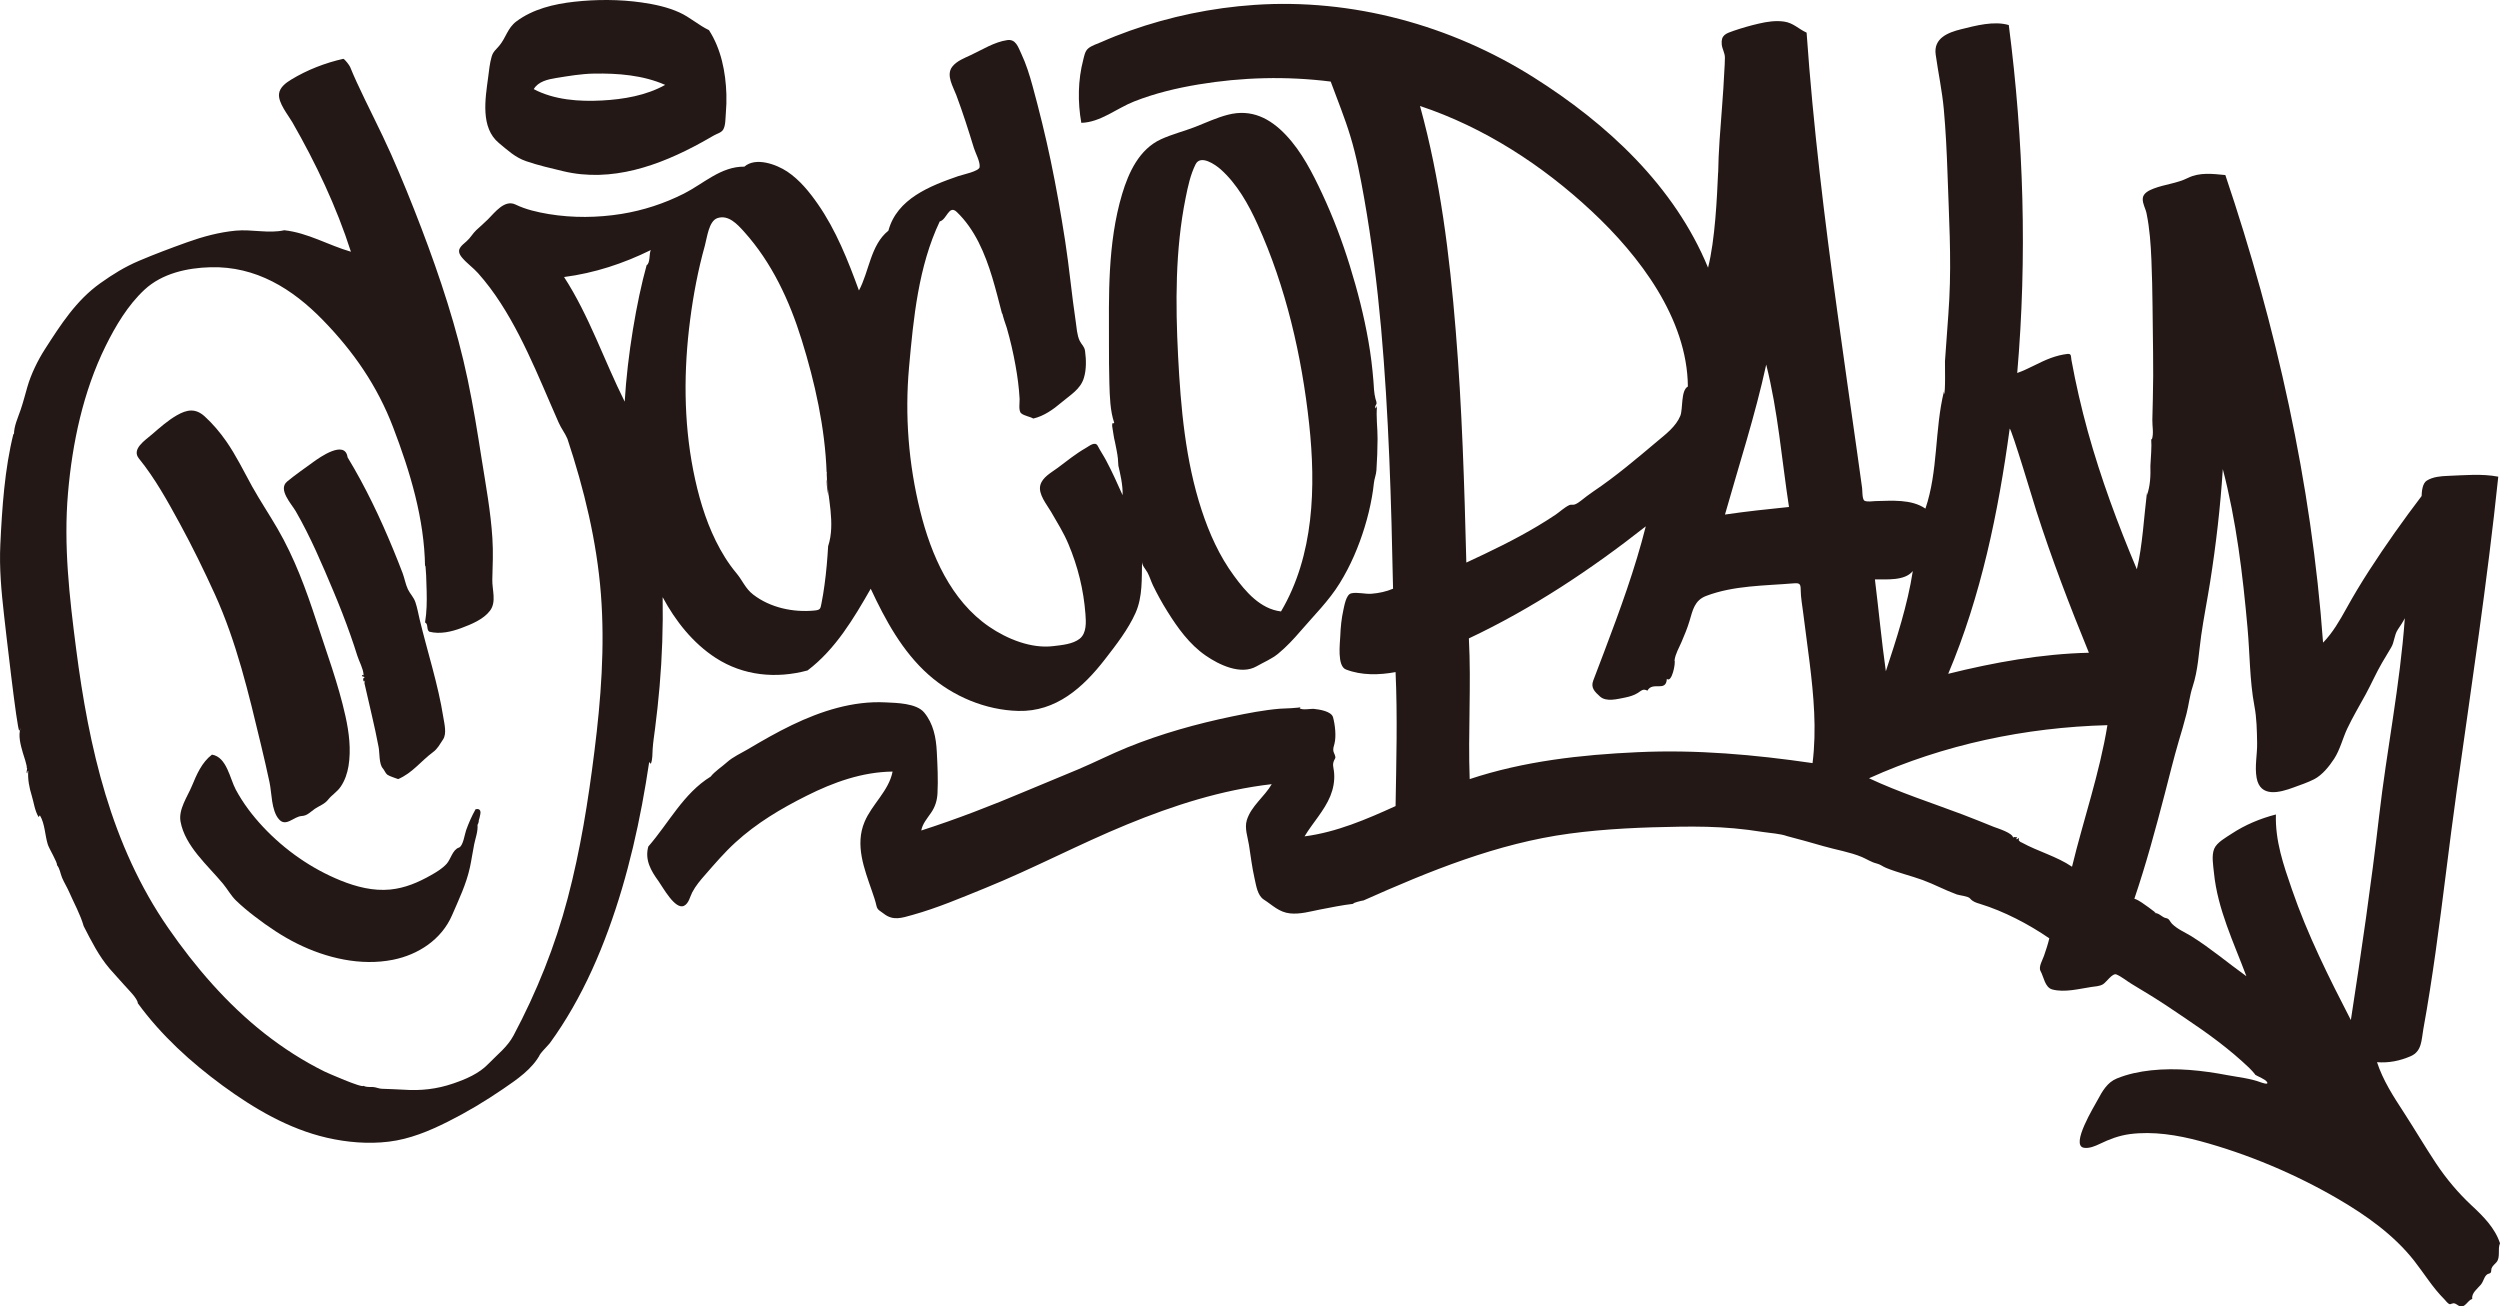
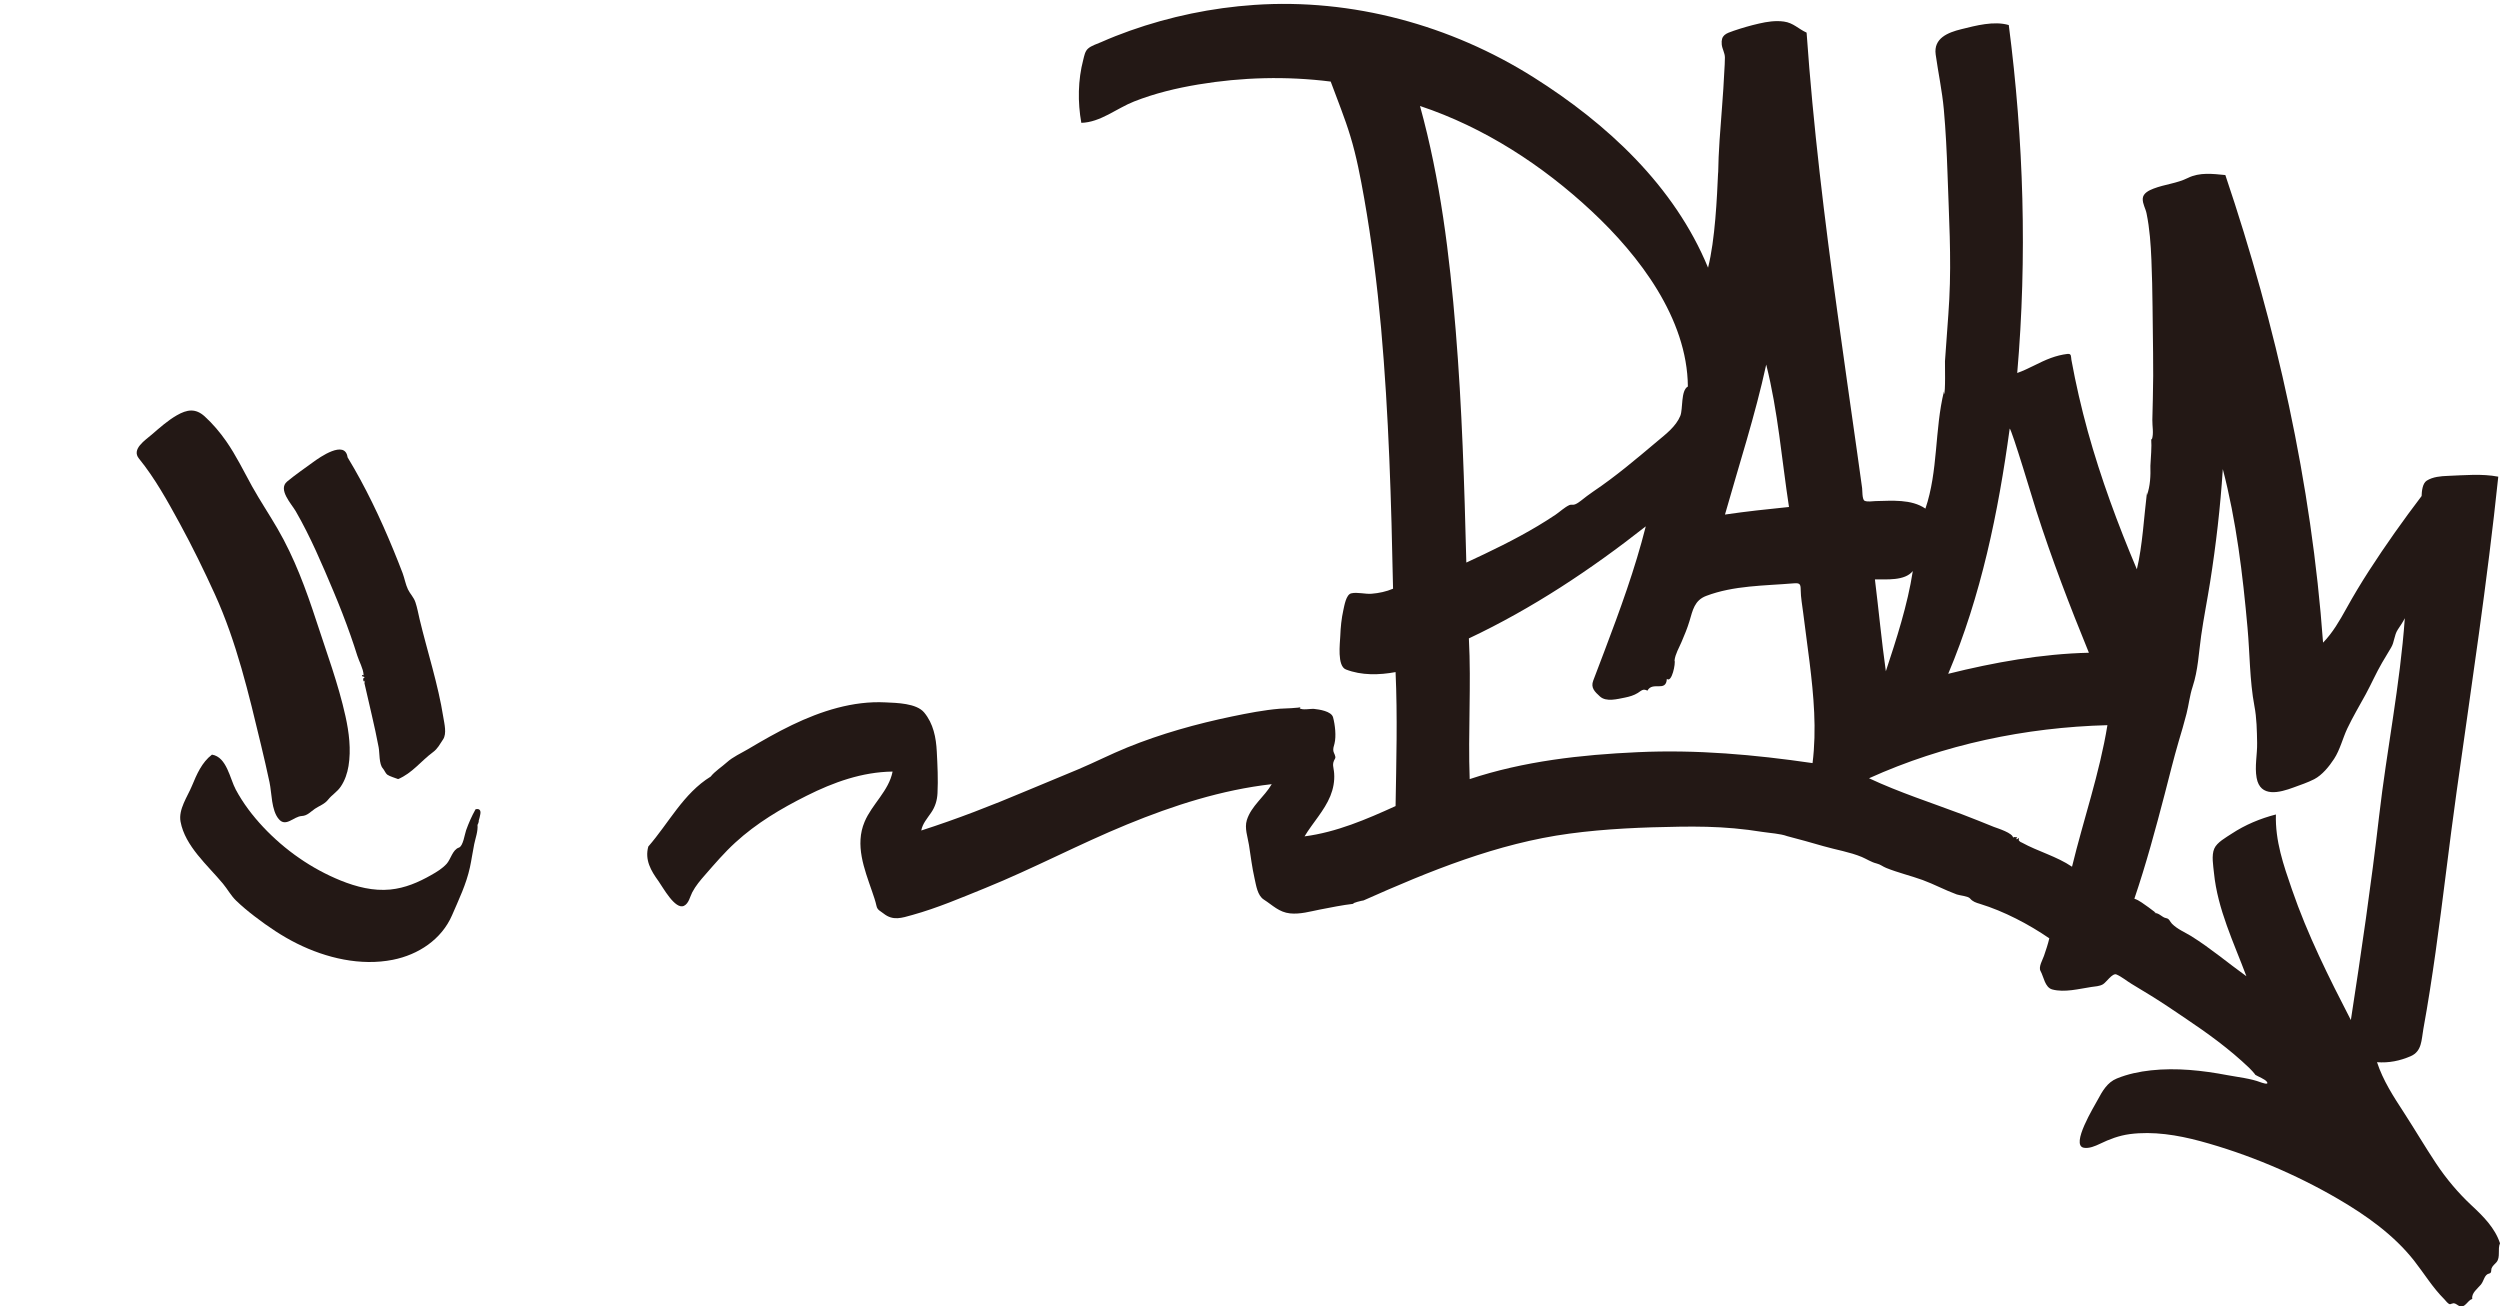
<svg xmlns="http://www.w3.org/2000/svg" version="1.1" id="レイヤー_1" x="0px" y="0px" width="149.185px" height="77.963px" viewBox="0 0 149.185 77.963" enable-background="new 0 0 149.185 77.963" xml:space="preserve">
  <g>
-     <path fill="#231815" d="M49.396,29.383c0.018,0.069,0.034,0.138,0.046,0.208c-0.017-0.273-0.061-0.692-0.087-1.015   C49.292,28.777,49.367,29.173,49.396,29.383" />
    <path fill="#231815" d="M13.5,26.333c-0.374-0.536-0.803-1.045-1.289-1.488c-0.546-0.492-1.049-0.412-1.658-0.063   c-0.545,0.314-1.016,0.737-1.49,1.145c-0.392,0.341-1.234,0.87-0.771,1.437c0.955,1.174,1.715,2.554,2.438,3.879   c0.751,1.378,1.442,2.792,2.093,4.221c1.296,2.849,2.022,5.946,2.75,8.978c0.179,0.743,0.35,1.489,0.51,2.237   c0.14,0.653,0.104,1.661,0.548,2.194c0.429,0.517,0.889-0.156,1.381-0.179c0.326-0.015,0.53-0.261,0.781-0.432   c0.264-0.177,0.579-0.278,0.781-0.537c0.232-0.295,0.548-0.47,0.76-0.785c0.248-0.366,0.392-0.794,0.464-1.229   c0.16-0.984,0.031-2.011-0.183-2.976c-0.423-1.917-1.125-3.798-1.732-5.664c-0.62-1.899-1.312-3.786-2.32-5.52   c-0.494-0.853-1.043-1.673-1.524-2.535C14.541,28.115,14.091,27.18,13.5,26.333" />
    <path fill="#231815" stroke="#000000" stroke-width="0" stroke-linecap="round" stroke-linejoin="round" d="M28.431,49.208   c0.005,0.006,0.005,0.02,0.007,0.027" />
    <path fill="#231815" d="M13.3,52.726c0.276,0.331,0.479,0.719,0.792,1.021c0.355,0.341,0.733,0.655,1.124,0.952   c0.793,0.606,1.626,1.171,2.522,1.614c1.732,0.86,3.783,1.345,5.708,0.961c1.515-0.301,2.904-1.211,3.53-2.659   c0.403-0.933,0.848-1.854,1.065-2.851c0.101-0.462,0.162-0.929,0.257-1.391c0.073-0.355,0.234-0.772,0.196-1.16   c0.002,0.038,0.104-0.21,0.069-0.219c0.041-0.108,0.088-0.354,0.101-0.42c0.042-0.227-0.069-0.34-0.287-0.28   c-0.228,0.413-0.405,0.808-0.563,1.252c-0.08,0.218-0.177,0.953-0.43,1.034c-0.374,0.119-0.487,0.696-0.729,0.964   c-0.258,0.286-0.594,0.488-0.927,0.676c-0.765,0.435-1.551,0.773-2.438,0.862c-1.012,0.1-2.021-0.159-2.952-0.534   c-1.755-0.711-3.341-1.82-4.635-3.198c-0.631-0.672-1.194-1.413-1.631-2.226c-0.354-0.654-0.538-1.952-1.423-2.092   c-0.609,0.463-0.911,1.181-1.195,1.864c-0.267,0.644-0.814,1.4-0.681,2.131C11.041,50.492,12.396,51.638,13.3,52.726" />
-     <path fill="#231815" d="M42.307,1.799c-0.621-0.297-1.134-0.771-1.763-1.056c-0.708-0.321-1.487-0.487-2.252-0.596   c-1.324-0.188-2.701-0.189-4.029-0.042c-1.208,0.134-2.464,0.434-3.453,1.175c-0.525,0.395-0.618,0.974-1.016,1.448   c-0.188,0.228-0.365,0.343-0.452,0.64c-0.121,0.41-0.159,0.845-0.215,1.267c-0.168,1.261-0.467,2.985,0.647,3.902   c0.528,0.433,0.956,0.849,1.614,1.079c0.721,0.249,1.479,0.421,2.22,0.6c2.883,0.69,5.732-0.329,8.246-1.711   c0.25-0.138,0.5-0.28,0.749-0.424c0.178-0.105,0.436-0.158,0.551-0.345c0.149-0.243,0.134-0.697,0.159-0.975   c0.033-0.378,0.044-0.756,0.033-1.136C43.305,4.303,43.034,2.923,42.307,1.799 M31.851,5.319c0.267-0.46,0.854-0.586,1.338-0.664   c0.749-0.121,1.489-0.249,2.249-0.263c1.436-0.024,2.926,0.089,4.255,0.674c-1.126,0.634-2.498,0.865-3.772,0.931   C34.567,6.07,33.07,5.966,31.851,5.319" />
    <path fill="#231815" d="M149.185,74.191c-0.299-0.912-0.995-1.606-1.681-2.244c-0.812-0.757-1.521-1.599-2.134-2.521   c-0.664-1-1.273-2.037-1.925-3.044c-0.619-0.947-1.244-1.913-1.599-2.997c0.707,0.054,1.361-0.078,2.01-0.358   c0.676-0.294,0.638-0.973,0.755-1.623c0.278-1.522,0.512-3.053,0.729-4.583c0.45-3.194,0.809-6.398,1.258-9.594   c0.876-6.257,1.828-12.497,2.484-18.782c-0.983-0.188-2.019-0.084-3.012-0.047c-0.423,0.016-0.89,0.053-1.258,0.285   c-0.257,0.164-0.297,0.646-0.305,0.918c-1.1,1.447-2.152,2.93-3.139,4.458c-0.476,0.738-0.927,1.487-1.353,2.257   c-0.398,0.718-0.812,1.441-1.389,2.033c-0.688-9.502-2.789-18.884-5.831-27.903c-0.751-0.073-1.532-0.175-2.233,0.172   c-0.665,0.33-1.37,0.375-2.054,0.638c-0.267,0.104-0.626,0.272-0.642,0.598c-0.015,0.314,0.173,0.592,0.229,0.888   c0.186,0.908,0.249,1.84,0.288,2.764c0.08,1.849,0.068,3.704,0.1,5.556c0.014,0.908,0.008,1.815-0.014,2.724   c-0.009,0.424-0.021,0.849-0.03,1.274c-0.008,0.369,0.093,0.801-0.027,1.159c-0.022,0.004-0.038-0.011-0.041-0.043   c0.039,0.537-0.024,1.082-0.048,1.619c0.016,0.583-0.005,1.201-0.206,1.754c0-0.052-0.002-0.102,0-0.15   c-0.168,1.355-0.269,3.213-0.602,4.574c-1.134-2.688-2.15-5.427-2.93-8.24c-0.386-1.404-0.714-2.827-0.976-4.259   c-0.032-0.181,0.02-0.384-0.234-0.354c-0.338,0.041-0.668,0.125-0.988,0.242c-0.692,0.253-1.317,0.653-2.011,0.896   c0.597-6.904,0.387-13.89-0.504-20.763c-0.887-0.258-1.955,0.031-2.834,0.248c-0.805,0.198-1.664,0.541-1.528,1.511   c0.153,1.097,0.386,2.17,0.486,3.277c0.115,1.271,0.176,2.548,0.22,3.824c0.081,2.498,0.237,5.001,0.106,7.498   c-0.065,1.236-0.18,2.467-0.257,3.699c-0.01,0.141,0.045,1.93-0.063,1.964c0.007-0.053,0.007-0.103,0-0.154   c-0.56,2.3-0.339,4.734-1.104,6.989c-0.846-0.58-2.007-0.467-2.977-0.449c-0.182,0.004-0.486,0.062-0.656-0.021   c-0.148-0.075-0.127-0.622-0.145-0.753c-0.097-0.707-0.197-1.413-0.295-2.118c-0.394-2.796-0.799-5.589-1.182-8.389   c-0.764-5.541-1.445-11.094-1.836-16.674c-0.49-0.22-0.788-0.582-1.352-0.66c-0.498-0.07-1.006,0.007-1.489,0.119   c-0.506,0.115-1.009,0.261-1.504,0.429c-0.479,0.164-0.771,0.263-0.719,0.816c0.026,0.27,0.188,0.509,0.189,0.778   c0.003,0.277-0.022,0.559-0.036,0.835c-0.031,0.691-0.079,1.38-0.132,2.07c-0.102,1.352-0.219,2.703-0.236,4.056   c0-0.048,0-0.098,0-0.149c-0.069,1.561-0.18,4.063-0.602,5.732c-2.008-4.879-6.028-8.597-10.417-11.363   C86.573,1.5,80.691-0.107,74.849,0.293c-2.527,0.172-5.036,0.694-7.423,1.54c-0.58,0.206-1.149,0.43-1.711,0.679   c-0.247,0.11-0.589,0.208-0.791,0.391c-0.182,0.163-0.223,0.435-0.281,0.658c-0.32,1.211-0.337,2.537-0.117,3.769   c1.137-0.027,2.122-0.871,3.146-1.273c1.233-0.487,2.529-0.798,3.836-1.016c2.606-0.435,5.278-0.504,7.9-0.173   c0.398,1.083,0.839,2.154,1.173,3.26c0.37,1.211,0.604,2.465,0.826,3.71c0.452,2.562,0.772,5.143,1.007,7.733   c0.462,5.171,0.61,10.369,0.715,15.56c-0.406,0.172-0.842,0.265-1.279,0.3c-0.379,0.032-0.858-0.11-1.219-0.023   c-0.306,0.073-0.411,0.744-0.467,0.993c-0.114,0.51-0.166,1.039-0.185,1.559c-0.016,0.426-0.198,1.782,0.337,1.99   c0.929,0.364,1.999,0.336,2.963,0.156c0.12,2.663,0.044,5.333,0,7.996c-1.737,0.791-3.523,1.559-5.432,1.808   c0.492-0.818,1.175-1.521,1.54-2.41c0.174-0.43,0.26-0.886,0.227-1.348c-0.026-0.394-0.157-0.533,0.055-0.887   c0.07-0.123-0.081-0.32-0.102-0.442c-0.025-0.152,0.025-0.302,0.066-0.444c0.114-0.45,0.035-1.128-0.084-1.572   c-0.099-0.37-0.836-0.472-1.135-0.504c-0.186-0.02-0.729,0.094-0.858-0.044c0.025-0.033,0.054-0.058,0.09-0.077   c-0.015,0.072-1.152,0.1-1.273,0.11c-0.953,0.079-1.909,0.267-2.843,0.46c-2.124,0.441-4.255,1.036-6.269,1.855   c-0.981,0.399-1.929,0.883-2.905,1.296c-1.044,0.442-2.097,0.865-3.142,1.306c-2.048,0.865-4.121,1.67-6.239,2.351   c0.073-0.408,0.359-0.726,0.584-1.057c0.247-0.357,0.364-0.741,0.385-1.173c0.041-0.813,0-1.666-0.043-2.479   c-0.042-0.839-0.205-1.672-0.753-2.333c-0.46-0.556-1.648-0.573-2.307-0.604c-1.944-0.099-3.843,0.516-5.577,1.35   c-0.902,0.434-1.77,0.932-2.63,1.443c-0.412,0.243-0.901,0.46-1.258,0.783c-0.303,0.274-0.716,0.533-0.969,0.854   c-1.625,1.001-2.5,2.772-3.721,4.173c-0.219,0.797,0.157,1.446,0.611,2.068c0.239,0.327,0.992,1.734,1.523,1.467   c0.285-0.143,0.354-0.546,0.487-0.801c0.203-0.389,0.488-0.725,0.774-1.05c0.579-0.663,1.146-1.326,1.795-1.92   c1.263-1.16,2.732-2.032,4.258-2.795c1.604-0.806,3.316-1.421,5.13-1.443c-0.229,1.16-1.224,1.937-1.671,2.996   c-0.585,1.384-0.018,2.807,0.438,4.131c0.103,0.295,0.207,0.593,0.274,0.897c0.052,0.244,0.24,0.302,0.422,0.448   c0.567,0.45,1.08,0.262,1.717,0.085c1.486-0.413,2.917-1.026,4.346-1.605c2.867-1.163,5.604-2.623,8.466-3.797   c2.771-1.137,5.645-2.063,8.633-2.404c-0.434,0.753-1.221,1.294-1.486,2.145c-0.148,0.482,0.053,1.006,0.128,1.487   c0.104,0.668,0.184,1.34,0.335,2.003c0.093,0.405,0.168,1.007,0.551,1.252c0.533,0.343,0.904,0.754,1.567,0.825   c0.603,0.06,1.19-0.113,1.771-0.228c0.656-0.126,1.344-0.268,2.009-0.345c-0.093-0.051,0.52-0.193,0.604-0.201   c3.937-1.753,7.984-3.41,12.287-3.987c2.167-0.292,4.376-0.38,6.562-0.413c1.088-0.017,2.184,0.001,3.27,0.099   c0.564,0.05,1.123,0.123,1.683,0.212c0.46,0.071,1.076,0.104,1.476,0.253c0.726,0.184,1.442,0.392,2.163,0.597   c0.749,0.217,1.579,0.348,2.299,0.649c0.294,0.127,0.56,0.308,0.876,0.385c0.235,0.057,0.353,0.178,0.572,0.266   c0.704,0.284,1.456,0.462,2.17,0.719c0.694,0.254,1.348,0.611,2.042,0.863c0.176,0.062,0.677,0.101,0.789,0.237   c0.161,0.194,0.357,0.255,0.6,0.327c1.421,0.436,2.913,1.215,4.133,2.055c-0.084,0.358-0.201,0.706-0.32,1.052   c-0.077,0.224-0.338,0.66-0.205,0.895c0.195,0.35,0.259,0.982,0.7,1.103c0.732,0.198,1.595-0.036,2.324-0.146   c0.237-0.036,0.492-0.039,0.705-0.163c0.193-0.113,0.562-0.688,0.803-0.585c0.307,0.131,0.605,0.383,0.892,0.556   c0.393,0.235,0.784,0.473,1.174,0.714c0.687,0.423,1.352,0.877,2.02,1.328c1.357,0.911,2.664,1.854,3.847,2.989   c0.012-0.002,0.339,0.355,0.356,0.404c0.168,0.104,0.574,0.258,0.681,0.406c0.178,0.246-0.356,0.038-0.354,0.041   c-0.617-0.235-1.345-0.307-1.992-0.429c-1.495-0.284-3.043-0.452-4.562-0.288c-0.698,0.076-1.391,0.221-2.038,0.486   c-0.571,0.231-0.865,0.756-1.145,1.277c-0.198,0.376-1.635,2.698-0.831,2.856c0.317,0.059,0.685-0.1,0.963-0.233   c0.58-0.28,1.138-0.492,1.783-0.58c1.398-0.183,2.847,0.054,4.196,0.416c2.847,0.77,5.693,1.969,8.237,3.453   c1.679,0.981,3.32,2.142,4.534,3.682c0.604,0.77,1.11,1.613,1.807,2.306c0.07,0.072,0.229,0.299,0.345,0.294   c0.068-0.027,0.141-0.048,0.215-0.06c0.126,0.015,0.23,0.123,0.34,0.174c0.33,0.139,0.482-0.35,0.766-0.43   c-0.065-0.345,0.32-0.622,0.513-0.854c0.188-0.227,0.204-0.605,0.5-0.663c0.152-0.029,0.101-0.202,0.136-0.307   c0.057-0.153,0.193-0.247,0.294-0.365C149.229,75.017,149.029,74.545,149.185,74.191 M105.397,21.757   c0.703,2.786,0.925,5.664,1.359,8.497c-1.277,0.13-2.552,0.264-3.82,0.452C103.777,27.728,104.739,24.784,105.397,21.757    M84.737,6.324c3.828,1.275,7.309,3.536,10.246,6.28c2.839,2.649,5.706,6.399,5.739,10.461c-0.431,0.234-0.285,1.341-0.451,1.75   c-0.26,0.636-0.864,1.09-1.373,1.517c-1.241,1.044-2.48,2.098-3.828,3.003c-0.256,0.172-0.494,0.359-0.735,0.549   c-0.107,0.082-0.221,0.165-0.348,0.215c-0.111,0.046-0.234-0.006-0.333,0.04c-0.293,0.134-0.564,0.397-0.833,0.58   c-0.343,0.229-0.692,0.45-1.045,0.661c-1.377,0.824-2.823,1.518-4.274,2.191c-0.117-4.617-0.255-9.238-0.633-13.844   C86.503,15.217,85.945,10.697,84.737,6.324 M108.162,45.537c-3.488-0.507-6.915-0.814-10.442-0.651   c-3.378,0.153-6.793,0.535-10.018,1.606c-0.104-2.798,0.099-5.599-0.048-8.396c3.778-1.782,7.277-4.105,10.556-6.687   c-0.639,2.539-1.541,4.999-2.466,7.443c-0.223,0.587-0.447,1.174-0.669,1.761c-0.163,0.427,0.091,0.668,0.401,0.949   c0.377,0.342,1.042,0.151,1.497,0.064c0.264-0.054,0.532-0.13,0.762-0.275c0.22-0.14,0.309-0.271,0.574-0.137   c0.312-0.579,1.114,0.118,1.159-0.704c0.297,0.27,0.536-0.962,0.458-1.099c0.047-0.389,0.267-0.744,0.417-1.101   c0.175-0.409,0.349-0.822,0.476-1.25c0.193-0.647,0.296-1.232,0.994-1.499c1.65-0.627,3.475-0.604,5.21-0.75   c0.373-0.031,0.431,0.029,0.432,0.387c0.004,0.46,0.095,0.93,0.15,1.383c0.121,0.98,0.259,1.954,0.38,2.934   C108.23,41.509,108.414,43.534,108.162,45.537 M119.926,25.579c0.105-0.021,1.474,4.548,1.59,4.908   c0.917,2.867,1.998,5.678,3.137,8.465c-2.826,0.065-5.659,0.575-8.396,1.257C118.218,35.57,119.25,30.551,119.926,25.579    M114.145,34.075c-0.309,2.021-0.99,4.103-1.609,5.982c-0.257-1.821-0.425-3.653-0.652-5.48   C112.562,34.561,113.667,34.68,114.145,34.075 M123.646,51.721c-0.927-0.627-2.026-0.907-3-1.444   c-0.079-0.025-0.143-0.076-0.183-0.146c0.013-0.038,0.019-0.08,0.017-0.121c-0.013-0.012-0.113,0.09-0.149,0.073   c-0.009-0.049,0.007-0.087,0.048-0.123c-0.049,0.02-0.261-0.058-0.249,0.05c0.018-0.297-0.945-0.586-1.146-0.664   c-0.629-0.252-1.256-0.51-1.89-0.749c-1.859-0.701-3.761-1.311-5.562-2.155c4.463-2.018,9.338-3.037,14.226-3.168   C125.291,46.147,124.331,48.9,123.646,51.721 M136.769,53.077c-0.509-1.473-1.002-2.89-0.957-4.474   c-0.935,0.241-1.836,0.617-2.644,1.15c-0.323,0.215-0.873,0.512-1.033,0.887c-0.177,0.4-0.06,1.033-0.018,1.454   c0.214,2.159,1.183,4.157,1.935,6.162c-1.094-0.786-2.14-1.673-3.282-2.387c-0.388-0.239-0.835-0.418-1.16-0.746   c-0.131-0.132-0.148-0.3-0.346-0.334c-0.259-0.045-0.402-0.311-0.688-0.305c0.02-0.067,0.058,0.005,0.099,0   c-0.018,0.005-0.41-0.309-0.46-0.339c-0.271-0.178-0.538-0.417-0.849-0.515c0.701-2.062,1.268-4.168,1.818-6.273   c0.271-1.043,0.525-2.088,0.828-3.121c0.162-0.548,0.328-1.096,0.467-1.65c0.135-0.53,0.191-1.084,0.363-1.605   c0.329-0.999,0.363-2.01,0.51-3.045c0.151-1.067,0.365-2.126,0.533-3.192c0.353-2.237,0.614-4.49,0.759-6.752   c0.807,3.094,1.189,6.281,1.474,9.462c0.141,1.543,0.126,3.152,0.411,4.672c0.139,0.718,0.15,1.479,0.163,2.21   c0.012,0.69-0.153,1.395-0.03,2.081c0.214,1.19,1.367,0.886,2.211,0.571c0.41-0.15,0.834-0.291,1.224-0.49   c0.479-0.247,0.894-0.764,1.186-1.211c0.358-0.548,0.512-1.225,0.789-1.813c0.332-0.699,0.729-1.365,1.102-2.047   c0.337-0.621,0.62-1.273,0.977-1.885c0.174-0.302,0.357-0.601,0.536-0.899c0.201-0.331,0.177-0.729,0.397-1.068   c0.144-0.226,0.303-0.441,0.421-0.684c-0.281,3.967-1.081,7.874-1.535,11.821c-0.468,4.065-1.062,8.115-1.684,12.159   C138.977,58.337,137.697,55.779,136.769,53.077" />
-     <path fill="#231815" d="M66.738,27.792c0.097,0.422,0.275,1.146,0.253,1.759c-0.314-0.7-0.626-1.404-0.989-2.083   c-0.154-0.291-0.343-0.562-0.492-0.855c-0.155-0.304-0.505,0.002-0.714,0.12c-0.597,0.342-1.131,0.775-1.679,1.186   c-0.368,0.275-0.919,0.556-1.039,1.043c-0.13,0.532,0.393,1.151,0.642,1.577c0.362,0.626,0.753,1.251,1.033,1.917   c0.569,1.35,0.909,2.728,1.02,4.188c0.037,0.478,0.077,1.137-0.341,1.47c-0.412,0.328-1.067,0.381-1.574,0.442   c-1.32,0.164-2.756-0.424-3.828-1.156c-2.289-1.564-3.471-4.296-4.116-6.899c-0.698-2.814-0.926-5.711-0.667-8.594   c0.263-2.921,0.559-6.012,1.832-8.694c0.418-0.092,0.54-1.02,1.016-0.563c0.54,0.516,0.963,1.141,1.301,1.804   c0.683,1.35,1.026,2.835,1.406,4.288c0.009-0.017,0.018-0.037,0.025-0.054c-0.046,0.045,0.228,0.793,0.254,0.884   c0.211,0.735,0.385,1.482,0.518,2.234c0.12,0.661,0.209,1.327,0.245,1.998c0.011,0.206-0.081,0.715,0.096,0.861   c0.187,0.155,0.507,0.188,0.721,0.312c0.638-0.147,1.2-0.551,1.691-0.968c0.515-0.44,1.121-0.771,1.328-1.457   c0.154-0.5,0.14-1.094,0.069-1.61c-0.038-0.272-0.202-0.368-0.315-0.596c-0.169-0.345-0.186-0.798-0.243-1.171   c-0.24-1.597-0.382-3.206-0.63-4.8c-0.249-1.6-0.528-3.195-0.86-4.782c-0.314-1.5-0.683-2.992-1.087-4.472   c-0.179-0.65-0.38-1.298-0.667-1.908c-0.194-0.412-0.33-0.899-0.853-0.817c-0.769,0.117-1.463,0.563-2.157,0.889   c-0.386,0.182-0.847,0.351-1.115,0.699c-0.385,0.504,0.059,1.196,0.244,1.693c0.39,1.042,0.726,2.098,1.052,3.163   c0.09,0.295,0.383,0.816,0.339,1.134c-0.031,0.25-1.034,0.453-1.269,0.535c-1.683,0.583-3.663,1.348-4.174,3.257   c-1.067,0.849-1.145,2.434-1.758,3.569c-0.654-1.792-1.365-3.597-2.462-5.171c-0.501-0.718-1.08-1.432-1.815-1.923   c-0.643-0.428-1.879-0.888-2.561-0.295c-1.394-0.017-2.425,1.01-3.603,1.607c-1.172,0.593-2.432,1.005-3.73,1.214   c-1.426,0.229-2.912,0.244-4.337,0.009c-0.674-0.113-1.369-0.27-1.985-0.569c-0.65-0.315-1.225,0.464-1.646,0.884   c-0.225,0.224-0.466,0.429-0.699,0.646c-0.214,0.203-0.348,0.464-0.572,0.657c-0.366,0.314-0.649,0.528-0.276,0.977   c0.285,0.342,0.66,0.598,0.957,0.93c0.5,0.561,0.949,1.166,1.357,1.799c0.804,1.245,1.456,2.583,2.064,3.933   c0.316,0.704,0.619,1.413,0.925,2.121c0.152,0.356,0.305,0.71,0.464,1.064c0.146,0.339,0.38,0.628,0.523,0.968   c0.997,3.009,1.753,6.112,1.999,9.279c0.242,3.14,0.002,6.262-0.389,9.377c-0.368,2.948-0.836,5.892-1.595,8.767   c-0.752,2.853-1.844,5.577-3.23,8.183c-0.367,0.688-0.963,1.134-1.499,1.69c-0.565,0.59-1.345,0.916-2.103,1.176   c-0.974,0.335-1.934,0.442-2.96,0.369c-0.437-0.029-0.869-0.035-1.305-0.055c-0.181-0.009-0.337-0.094-0.518-0.104   c-0.183-0.009-0.401,0.022-0.567-0.074c-0.062,0.16-2.228-0.802-2.312-0.843c-1.275-0.629-2.481-1.404-3.599-2.282   c-2.232-1.756-4.126-3.955-5.737-6.283c-3.429-4.945-4.743-10.791-5.503-16.67c-0.4-3.093-0.753-6.168-0.485-9.286   c0.258-2.998,0.904-6.054,2.239-8.767c0.595-1.206,1.333-2.451,2.327-3.375c1.05-0.974,2.542-1.303,3.938-1.34   c2.705-0.072,4.88,1.275,6.711,3.157c1.835,1.886,3.243,3.926,4.186,6.391c1.014,2.652,1.869,5.468,1.906,8.329   c0.001-0.029,0.009-0.055,0.025-0.084c0,0,0.04,0.544,0.041,0.601c0.01,0.314,0.023,0.629,0.03,0.942   c0.015,0.619,0.007,1.246-0.096,1.86c0.209,0.095,0.069,0.432,0.254,0.553c0.631,0.163,1.312,0.006,1.912-0.218   c0.591-0.221,1.316-0.514,1.708-1.032c0.403-0.53,0.123-1.251,0.14-1.866c0.021-0.82,0.059-1.634,0.005-2.458   c-0.099-1.6-0.397-3.184-0.646-4.765c-0.245-1.572-0.5-3.146-0.828-4.704c-0.649-3.093-1.645-6.101-2.768-9.048   c-0.565-1.481-1.16-2.951-1.803-4.401c-0.651-1.464-1.4-2.878-2.067-4.333c-0.131-0.288-0.258-0.579-0.377-0.873   c-0.042-0.104-0.316-0.463-0.406-0.488c-1.078,0.241-2.163,0.662-3.11,1.239c-0.309,0.188-0.685,0.459-0.727,0.85   c-0.06,0.542,0.54,1.257,0.798,1.703c1.404,2.446,2.628,5.033,3.492,7.72c-1.345-0.385-2.565-1.13-3.977-1.282   c-0.936,0.209-1.938-0.068-2.905,0.025c-0.992,0.095-1.958,0.357-2.893,0.692c-0.964,0.346-1.922,0.704-2.863,1.104   c-0.858,0.364-1.554,0.798-2.31,1.334c-1.447,1.026-2.371,2.481-3.316,3.949c-0.425,0.664-0.825,1.481-1.044,2.244   c-0.131,0.456-0.249,0.916-0.401,1.365c-0.163,0.48-0.399,0.963-0.399,1.478c-0.009-0.021-0.018-0.042-0.026-0.064   c-0.533,2.135-0.68,4.412-0.787,6.615c-0.069,1.418,0.062,2.812,0.22,4.215c0.059,0.523,0.78,6.917,0.91,6.9   c0.041-0.005,0.064-0.138,0.085-0.169c-0.17,0.461-0.001,1.044,0.13,1.5c0.024,0.091,0.296,0.867,0.222,0.909   c0.104-0.061-0.083,0.322,0.05,0.305c-0.015-0.063,0.002-0.113,0.05-0.151c-0.041,0.506,0.059,1.009,0.208,1.491   c0.129,0.423,0.177,0.893,0.409,1.276l0.076-0.105c0.305,0.507,0.297,1.184,0.474,1.745c0.077,0.246,0.6,1.106,0.542,1.221   c0.18,0.213,0.204,0.51,0.307,0.756c0.123,0.291,0.296,0.562,0.423,0.854c0.293,0.669,0.668,1.338,0.869,2.041   c0.454,0.882,0.9,1.779,1.549,2.537c0.291,0.338,0.597,0.66,0.891,0.995c0.187,0.218,0.788,0.793,0.788,1.065   c1.395,1.913,3.167,3.524,5.071,4.921c1.874,1.369,3.922,2.576,6.207,3.104c1.207,0.278,2.474,0.385,3.708,0.235   c1.242-0.151,2.413-0.636,3.524-1.196c1.138-0.57,2.221-1.221,3.272-1.938c0.834-0.572,1.764-1.192,2.247-2.113   c-0.012,0.048-0.103,0.136-0.087,0.181c-0.039-0.114,0.554-0.686,0.645-0.811c0.486-0.665,0.931-1.361,1.342-2.075   c0.858-1.492,1.562-3.069,2.153-4.687c1.183-3.229,1.927-6.606,2.433-10.002c0.02-0.011,0.103,0.09,0.099,0.102   c0.111-0.284,0.089-0.599,0.11-0.897c0.026-0.402,0.09-0.802,0.141-1.2c0.107-0.839,0.2-1.682,0.272-2.525   c0.153-1.772,0.212-3.554,0.183-5.332c0.762,1.422,1.806,2.747,3.174,3.631c1.643,1.062,3.601,1.249,5.474,0.743   c1.665-1.262,2.749-3.095,3.769-4.876c0.872,1.868,1.892,3.752,3.456,5.137c1.455,1.289,3.399,2.107,5.352,2.155   c2.248,0.058,3.868-1.399,5.168-3.079c0.661-0.853,1.385-1.781,1.827-2.771c0.432-0.971,0.363-2.062,0.387-3.1   c-0.022,0.268,0.205,0.472,0.323,0.688c0.132,0.247,0.21,0.517,0.329,0.769c0.261,0.536,0.548,1.06,0.866,1.564   c0.612,0.979,1.315,1.959,2.277,2.623c0.788,0.547,2.092,1.183,3.035,0.646c0.431-0.246,0.919-0.445,1.304-0.766   c0.487-0.402,0.919-0.867,1.332-1.347c0.797-0.929,1.684-1.798,2.33-2.847c0.646-1.043,1.131-2.181,1.489-3.352   c0.181-0.591,0.329-1.193,0.435-1.804c0.048-0.27,0.087-0.542,0.115-0.817c0.026-0.263,0.137-0.511,0.152-0.771   c0.042-0.624,0.065-1.253,0.068-1.88c0.004-0.65-0.1-1.309-0.03-1.958c-0.024,0.018-0.076,0.234-0.102,0.102   c-0.029-0.084,0.015-0.123,0.052-0.19c0.056-0.103-0.02-0.242-0.046-0.34c-0.088-0.342-0.095-0.7-0.12-1.05   c-0.064-0.801-0.16-1.596-0.3-2.386c-0.266-1.525-0.653-3.027-1.112-4.507c-0.453-1.463-0.997-2.899-1.645-4.288   c-0.578-1.234-1.215-2.495-2.157-3.496c-0.954-1.012-2.07-1.581-3.466-1.221c-0.675,0.174-1.311,0.474-1.96,0.728   c-0.669,0.26-1.382,0.435-2.037,0.736c-1.297,0.594-1.932,1.975-2.319,3.265c-0.441,1.477-0.641,3.014-0.728,4.549   c-0.084,1.485-0.059,2.973-0.059,4.462c0,0.768,0.003,1.534,0.025,2.301c0.023,0.747,0.042,1.629,0.288,2.342   c-0.017,0.076-0.085-0.019-0.107,0.042c-0.032,0.099-0.006,0.224,0.011,0.323c0.045,0.249,0.071,0.517,0.137,0.762   c0.027,0.099,0.19,0.946,0.169,0.952c0.017-0.003-0.003-0.127-0.004-0.146 M38.587,15.826c-0.596,2.14-1.15,5.389-1.308,8.144   c-1.232-2.461-2.116-5.12-3.619-7.439c1.81-0.234,3.543-0.804,5.177-1.61C38.724,15.141,38.814,15.693,38.587,15.826    M49.418,32.593c-0.045,0.77-0.109,1.537-0.215,2.302c-0.05,0.376-0.111,0.751-0.185,1.123c-0.06,0.31-0.063,0.378-0.412,0.414   c-1.267,0.125-2.646-0.165-3.667-0.957c-0.462-0.357-0.629-0.836-0.994-1.271c-0.489-0.583-0.891-1.241-1.229-1.924   c-0.652-1.322-1.062-2.764-1.347-4.208c-0.58-2.958-0.573-6.018-0.185-8.999c0.192-1.487,0.473-2.967,0.877-4.412   c0.132-0.473,0.233-1.471,0.749-1.645c0.657-0.221,1.192,0.365,1.602,0.822c1.646,1.833,2.699,4.099,3.425,6.436   c0.793,2.542,1.398,5.258,1.491,7.925c0.027-0.143,0.006,0.059,0.006,0.093C49.374,29.692,49.87,31.219,49.418,32.593    M76.443,36.488c-1.241-0.151-2.113-1.181-2.805-2.126c-0.87-1.18-1.478-2.536-1.933-3.925c-0.969-2.959-1.245-6.101-1.404-9.192   c-0.159-3.119-0.173-6.348,0.448-9.425c0.136-0.678,0.285-1.394,0.597-2.016c0.294-0.593,1.17,0.014,1.485,0.291   c0.993,0.88,1.678,2.111,2.218,3.305c1.687,3.721,2.636,7.849,3.073,11.898C78.528,29.057,78.416,33.145,76.443,36.488" />
    <path fill="#231815" d="M21.746,40.762" />
    <path fill="#231815" d="M21.746,40.762c0.282,1.276,0.611,2.547,0.85,3.835c0.062,0.324,0.017,1,0.25,1.256   c0.089,0.098,0.162,0.299,0.262,0.372c0.15,0.108,0.471,0.193,0.648,0.267c0.842-0.351,1.366-1.078,2.078-1.605   c0.292-0.215,0.406-0.469,0.605-0.762c0.233-0.344,0.077-0.94,0.017-1.316c-0.311-1.977-0.951-3.914-1.416-5.857   c-0.08-0.338-0.139-0.68-0.249-1.009c-0.102-0.309-0.316-0.497-0.448-0.774c-0.146-0.307-0.199-0.654-0.318-0.971   c-0.181-0.47-0.363-0.935-0.555-1.397c-0.78-1.897-1.665-3.757-2.729-5.512c-0.146-1.067-1.66-0.003-2.071,0.3   c-0.51,0.372-1.056,0.747-1.538,1.148c-0.564,0.471,0.269,1.342,0.513,1.765c0.88,1.521,1.581,3.181,2.261,4.798   c0.365,0.866,0.704,1.74,1.016,2.626c0.141,0.397,0.272,0.795,0.397,1.193c0.109,0.35,0.357,0.781,0.377,1.141   c-0.011,0.096-0.081-0.029-0.101,0.052c0.047,0.123,0.147,0.003,0.152,0.149c-0.152-0.064-0.038,0.421,0.049,0.101" />
  </g>
</svg>